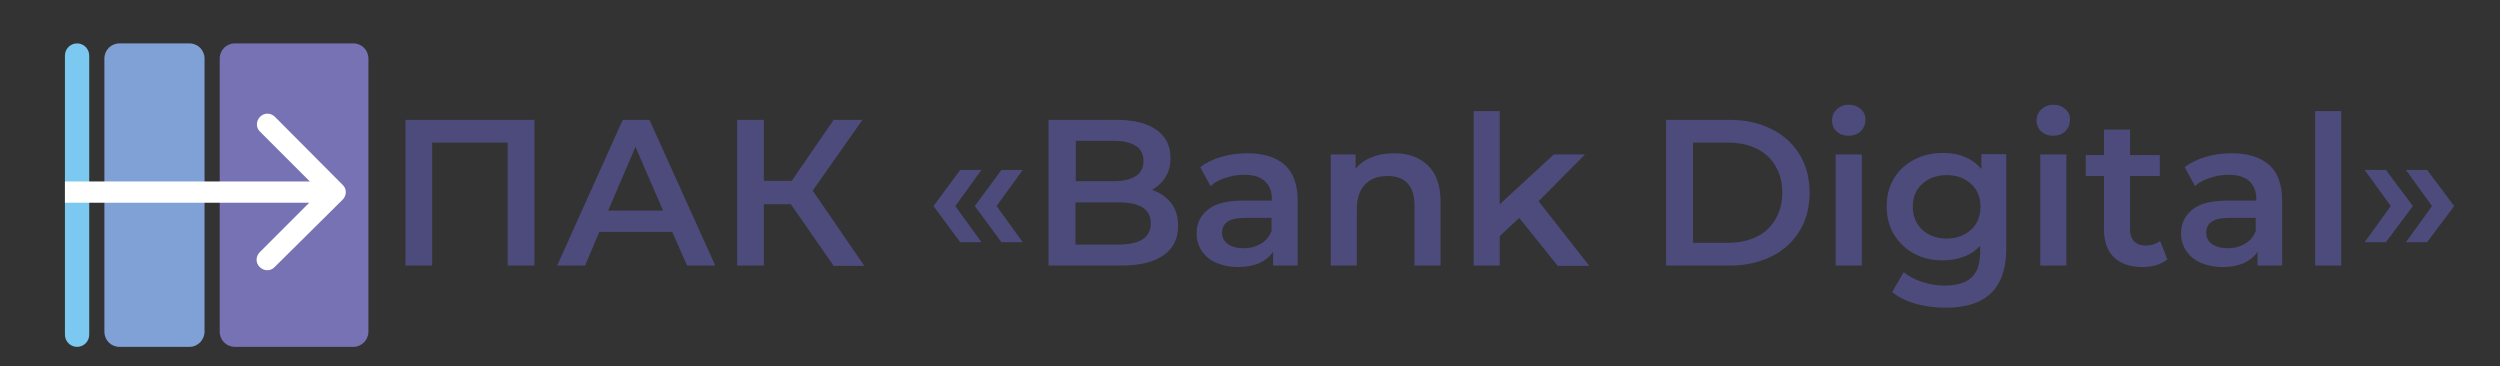
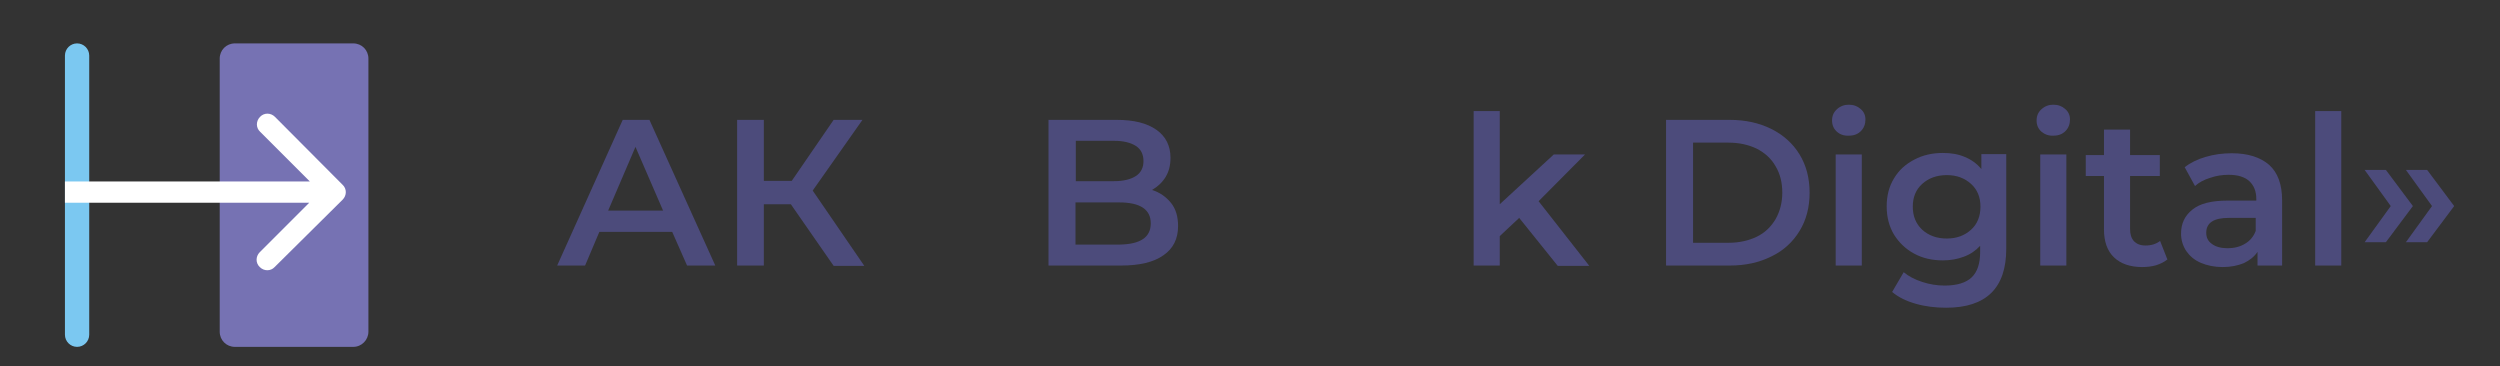
<svg xmlns="http://www.w3.org/2000/svg" viewBox="1588.1 2439.7 823.8 120.6" width="823.8" height="120.6">
  <rect x="1588.1" y="2439.7" width="823.8" height="120.6" fill="#333333" stroke="none" />
  <path fill="rgb(118, 114, 179)" stroke="none" fill-opacity="1" stroke-width="1" stroke-opacity="1" color="rgb(51, 51, 51)" font-size-adjust="none" class="st0" id="tSvgce435fa841" title="Path 1" d="M 1704.5 2554 C 1691.5 2554 1678.5 2554 1665.5 2554 C 1662.7 2554 1660.5 2551.8 1660.5 2549 C 1660.5 2519 1660.5 2489 1660.5 2459 C 1660.5 2456.2 1662.7 2454 1665.5 2454 C 1678.5 2454 1691.5 2454 1704.5 2454 C 1707.3 2454 1709.5 2456.2 1709.5 2459 C 1709.5 2489 1709.5 2519 1709.5 2549C 1709.5 2551.7 1707.3 2554 1704.5 2554Z" />
-   <path fill="rgb(127, 161, 213)" stroke="none" fill-opacity="1" stroke-width="1" stroke-opacity="1" color="rgb(51, 51, 51)" font-size-adjust="none" class="st1" id="tSvg8e7e6215d3" title="Path 2" d="M 1650.5 2554 C 1642.833 2554 1635.167 2554 1627.5 2554 C 1624.7 2554 1622.5 2551.8 1622.5 2549 C 1622.5 2519 1622.5 2489 1622.5 2459 C 1622.5 2456.2 1624.7 2454 1627.5 2454 C 1635.167 2454 1642.833 2454 1650.5 2454 C 1653.3 2454 1655.5 2456.2 1655.5 2459 C 1655.5 2489 1655.5 2519 1655.5 2549C 1655.5 2551.7 1653.3 2554 1650.5 2554Z" />
  <path fill="rgb(123, 200, 241)" stroke="none" fill-opacity="1" stroke-width="1" stroke-opacity="1" color="rgb(51, 51, 51)" font-size-adjust="none" class="st2" id="tSvg920becfa45" title="Path 3" d="M 1613.5 2554 C 1613.5 2554 1613.5 2554 1613.5 2554 C 1611.3 2554 1609.5 2552.2 1609.5 2550 C 1609.5 2519.333 1609.5 2488.667 1609.5 2458 C 1609.5 2455.8 1611.3 2454 1613.5 2454 C 1613.5 2454 1613.5 2454 1613.5 2454 C 1615.7 2454 1617.5 2455.8 1617.5 2458 C 1617.5 2488.667 1617.5 2519.333 1617.5 2550C 1617.5 2552.2 1615.7 2554 1613.5 2554Z" />
  <path fill="rgb(255, 255, 255)" stroke="none" fill-opacity="1" stroke-width="1" stroke-opacity="1" color="rgb(51, 51, 51)" font-size-adjust="none" class="st3" id="tSvgfc559eb839" title="Path 4" d="M 1701 2505.5 C 1702.4 2504.1 1702.4 2501.9 1701 2500.6 C 1693.567 2493.133 1686.133 2485.667 1678.7 2478.2 C 1677.3 2476.8 1675.1 2476.8 1673.8 2478.2 C 1672.4 2479.6 1672.4 2481.8 1673.8 2483.1 C 1680.4 2489.7 1687 2496.3 1693.6 2502.9 C 1686.967 2509.533 1680.333 2516.167 1673.7 2522.8 C 1672.3 2524.2 1672.3 2526.4 1673.7 2527.7 C 1675.1 2529.1 1677.3 2529.1 1678.6 2527.7C 1686.067 2520.3 1693.533 2512.9 1701 2505.5Z M 1609.5 2506.5 C 1639.167 2506.5 1668.833 2506.5 1698.5 2506.5 C 1698.5 2504.167 1698.5 2501.833 1698.5 2499.5 C 1668.833 2499.5 1639.167 2499.5 1609.5 2499.5C 1609.5 2501.833 1609.5 2504.167 1609.5 2506.5Z" />
-   <path fill="rgb(76, 75, 123)" stroke="none" fill-opacity="1" stroke-width="1" stroke-opacity="1" color="rgb(51, 51, 51)" font-size-adjust="none" class="st4" id="tSvg3966b29914" title="Path 5" d="M 1764.2 2479.2 C 1764.2 2495.2 1764.2 2511.2 1764.2 2527.2 C 1761.267 2527.2 1758.333 2527.2 1755.4 2527.2 C 1755.4 2513.7 1755.4 2500.2 1755.4 2486.7 C 1747.1 2486.7 1738.8 2486.7 1730.5 2486.7 C 1730.5 2500.2 1730.5 2513.7 1730.5 2527.2 C 1727.567 2527.2 1724.633 2527.2 1721.7 2527.2 C 1721.7 2511.2 1721.7 2495.2 1721.7 2479.2C 1735.867 2479.2 1750.033 2479.2 1764.2 2479.2Z" />
  <path fill="rgb(76, 75, 123)" stroke="none" fill-opacity="1" stroke-width="1" stroke-opacity="1" color="rgb(51, 51, 51)" font-size-adjust="none" class="st4" id="tSvgb8ca07c63b" title="Path 6" d="M 1809.6 2516.1 C 1801.6 2516.1 1793.6 2516.1 1785.6 2516.1 C 1784.033 2519.8 1782.467 2523.5 1780.9 2527.2 C 1777.833 2527.2 1774.767 2527.2 1771.7 2527.2 C 1778.9 2511.2 1786.1 2495.2 1793.3 2479.2 C 1796.233 2479.2 1799.167 2479.2 1802.1 2479.2 C 1809.333 2495.2 1816.567 2511.2 1823.8 2527.2 C 1820.7 2527.2 1817.6 2527.2 1814.5 2527.2C 1812.867 2523.5 1811.233 2519.8 1809.6 2516.1Z M 1806.6 2509.1 C 1803.567 2502.1 1800.533 2495.1 1797.5 2488.1 C 1794.5 2495.1 1791.5 2502.1 1788.5 2509.1C 1794.533 2509.1 1800.567 2509.1 1806.6 2509.1Z" />
  <path fill="rgb(76, 75, 123)" stroke="none" fill-opacity="1" stroke-width="1" stroke-opacity="1" color="rgb(51, 51, 51)" font-size-adjust="none" class="st4" id="tSvg16c8fbc52fd" title="Path 7" d="M 1848.7 2507 C 1845.733 2507 1842.767 2507 1839.8 2507 C 1839.8 2513.733 1839.8 2520.467 1839.8 2527.2 C 1836.867 2527.2 1833.933 2527.2 1831 2527.2 C 1831 2511.2 1831 2495.2 1831 2479.2 C 1833.933 2479.2 1836.867 2479.2 1839.8 2479.2 C 1839.8 2485.9 1839.8 2492.6 1839.8 2499.3 C 1842.867 2499.3 1845.933 2499.3 1849 2499.3 C 1853.6 2492.6 1858.2 2485.9 1862.8 2479.2 C 1865.967 2479.2 1869.133 2479.2 1872.3 2479.2 C 1866.833 2486.967 1861.367 2494.733 1855.9 2502.5 C 1861.567 2510.767 1867.233 2519.033 1872.9 2527.3 C 1869.533 2527.3 1866.167 2527.3 1862.8 2527.3C 1858.1 2520.533 1853.4 2513.767 1848.7 2507Z" />
-   <path fill="rgb(76, 75, 123)" stroke="none" fill-opacity="1" stroke-width="1" stroke-opacity="1" color="rgb(51, 51, 51)" font-size-adjust="none" class="st4" id="tSvgee54829005" title="Path 8" d="M 1895.7 2507.6 C 1898.633 2503.633 1901.567 2499.667 1904.5 2495.7 C 1906.833 2495.7 1909.167 2495.7 1911.5 2495.7 C 1908.633 2499.667 1905.767 2503.633 1902.9 2507.6 C 1905.767 2511.567 1908.633 2515.533 1911.5 2519.5 C 1909.167 2519.5 1906.833 2519.5 1904.5 2519.5C 1901.567 2515.533 1898.633 2511.567 1895.7 2507.6Z M 1909.3 2507.6 C 1912.233 2503.633 1915.167 2499.667 1918.1 2495.7 C 1920.433 2495.7 1922.767 2495.7 1925.1 2495.7 C 1922.233 2499.667 1919.367 2503.633 1916.5 2507.6 C 1919.367 2511.567 1922.233 2515.533 1925.1 2519.5 C 1922.767 2519.5 1920.433 2519.5 1918.1 2519.5C 1915.167 2515.533 1912.233 2511.567 1909.3 2507.6Z" />
  <path fill="rgb(76, 75, 123)" stroke="none" fill-opacity="1" stroke-width="1" stroke-opacity="1" color="rgb(51, 51, 51)" font-size-adjust="none" class="st4" id="tSvge2efab396c" title="Path 9" d="M 1974 2506.6 C 1975.6 2508.6 1976.3 2511.2 1976.3 2514.2 C 1976.3 2518.4 1974.7 2521.6 1971.5 2523.8 C 1968.3 2526.1 1963.6 2527.2 1957.5 2527.2 C 1949.533 2527.2 1941.567 2527.2 1933.6 2527.2 C 1933.6 2511.2 1933.6 2495.2 1933.6 2479.2 C 1941.1 2479.2 1948.6 2479.2 1956.1 2479.2 C 1961.8 2479.2 1966.1 2480.3 1969.2 2482.5 C 1972.3 2484.7 1973.8 2487.8 1973.8 2491.7 C 1973.8 2494.1 1973.3 2496.2 1972.2 2498 C 1971.1 2499.8 1969.6 2501.2 1967.7 2502.3C 1970.3 2503.1 1972.4 2504.6 1974 2506.6Z M 1942.6 2486.2 C 1942.6 2490.6 1942.6 2495 1942.6 2499.4 C 1946.8 2499.4 1951 2499.4 1955.2 2499.4 C 1958.3 2499.4 1960.7 2498.8 1962.4 2497.7 C 1964.1 2496.6 1964.9 2494.9 1964.9 2492.8 C 1964.9 2490.6 1964.1 2488.9 1962.4 2487.8 C 1960.7 2486.7 1958.3 2486.1 1955.2 2486.1 C 1951 2486.1 1946.8 2486.1 1942.6 2486.1C 1942.6 2486.133 1942.6 2486.167 1942.6 2486.2Z M 1967.3 2513.3 C 1967.3 2508.7 1963.8 2506.4 1956.9 2506.4 C 1952.1 2506.4 1947.3 2506.4 1942.5 2506.4 C 1942.5 2511.033 1942.5 2515.667 1942.5 2520.3 C 1947.3 2520.3 1952.1 2520.3 1956.9 2520.3C 1963.9 2520.2 1967.3 2517.9 1967.3 2513.3Z" />
-   <path fill="rgb(76, 75, 123)" stroke="none" fill-opacity="1" stroke-width="1" stroke-opacity="1" color="rgb(51, 51, 51)" font-size-adjust="none" class="st4" id="tSvgf31256819c" title="Path 10" d="M 2011.4 2494 C 2014.3 2496.6 2015.7 2500.5 2015.7 2505.7 C 2015.7 2512.867 2015.7 2520.033 2015.7 2527.2 C 2013 2527.2 2010.3 2527.2 2007.6 2527.2 C 2007.6 2525.7 2007.6 2524.2 2007.6 2522.7 C 2006.5 2524.3 2005 2525.5 2003.1 2526.4 C 2001.2 2527.2 1998.8 2527.7 1996.1 2527.7 C 1993.4 2527.7 1991 2527.2 1988.9 2526.3 C 1986.8 2525.4 1985.3 2524.1 1984.1 2522.4 C 1983 2520.7 1982.4 2518.8 1982.4 2516.7 C 1982.4 2513.4 1983.6 2510.8 1986.1 2508.8 C 1988.5 2506.8 1992.4 2505.8 1997.7 2505.8 C 2000.867 2505.8 2004.033 2505.8 2007.2 2505.8 C 2007.2 2505.633 2007.2 2505.467 2007.2 2505.3 C 2007.2 2502.7 2006.4 2500.8 2004.9 2499.4 C 2003.4 2498 2001.1 2497.3 1998.1 2497.3 C 1996 2497.3 1994 2497.6 1992 2498.3 C 1990 2498.9 1988.3 2499.8 1987 2501 C 1985.867 2498.933 1984.733 2496.867 1983.6 2494.8 C 1985.5 2493.3 1987.8 2492.2 1990.5 2491.4 C 1993.2 2490.6 1996.1 2490.2 1999.1 2490.2C 2004.4 2490.2 2008.6 2491.5 2011.4 2494Z M 2003.6 2520 C 2005.3 2519 2006.4 2517.6 2007.1 2515.8 C 2007.1 2514.367 2007.1 2512.933 2007.1 2511.5 C 2004.133 2511.5 2001.167 2511.5 1998.2 2511.5 C 1993.3 2511.5 1990.8 2513.1 1990.8 2516.4 C 1990.8 2518 1991.4 2519.2 1992.7 2520.1 C 1993.9 2521 1995.7 2521.5 1997.8 2521.5C 2000 2521.5 2001.9 2521 2003.6 2520Z" />
-   <path fill="rgb(76, 75, 123)" stroke="none" fill-opacity="1" stroke-width="1" stroke-opacity="1" color="rgb(51, 51, 51)" font-size-adjust="none" class="st4" id="tSvg18959e877cb" title="Path 11" d="M 2058.6 2494.2 C 2061.4 2496.9 2062.8 2500.9 2062.8 2506.2 C 2062.8 2513.2 2062.8 2520.2 2062.8 2527.2 C 2059.933 2527.2 2057.067 2527.2 2054.2 2527.2 C 2054.2 2520.567 2054.2 2513.933 2054.2 2507.3 C 2054.2 2504.1 2053.4 2501.7 2051.9 2500.1 C 2050.4 2498.5 2048.2 2497.7 2045.4 2497.7 C 2042.2 2497.7 2039.7 2498.6 2037.9 2500.5 C 2036.1 2502.4 2035.2 2505.1 2035.2 2508.7 C 2035.2 2514.867 2035.2 2521.033 2035.2 2527.2 C 2032.333 2527.2 2029.467 2527.2 2026.6 2527.2 C 2026.6 2515 2026.6 2502.8 2026.6 2490.6 C 2029.333 2490.6 2032.067 2490.6 2034.8 2490.6 C 2034.8 2492.167 2034.8 2493.733 2034.8 2495.3 C 2036.2 2493.6 2038 2492.3 2040.2 2491.5 C 2042.3 2490.6 2044.8 2490.2 2047.5 2490.2C 2052.1 2490.2 2055.8 2491.5 2058.6 2494.2Z" />
  <path fill="rgb(76, 75, 123)" stroke="none" fill-opacity="1" stroke-width="1" stroke-opacity="1" color="rgb(51, 51, 51)" font-size-adjust="none" class="st4" id="tSvg125f6a891d9" title="Path 12" d="M 2088.7 2511.5 C 2086.567 2513.5 2084.433 2515.5 2082.3 2517.5 C 2082.3 2520.733 2082.3 2523.967 2082.3 2527.2 C 2079.433 2527.2 2076.567 2527.2 2073.7 2527.2 C 2073.7 2510.233 2073.7 2493.267 2073.7 2476.3 C 2076.567 2476.3 2079.433 2476.3 2082.3 2476.3 C 2082.3 2486.533 2082.3 2496.767 2082.3 2507 C 2088.233 2501.533 2094.167 2496.067 2100.1 2490.6 C 2103.533 2490.6 2106.967 2490.6 2110.4 2490.6 C 2105.3 2495.733 2100.2 2500.867 2095.1 2506 C 2100.667 2513.1 2106.233 2520.2 2111.8 2527.3 C 2108.333 2527.3 2104.867 2527.3 2101.4 2527.3C 2097.167 2522.033 2092.933 2516.767 2088.7 2511.5Z" />
  <path fill="rgb(76, 75, 123)" stroke="none" fill-opacity="1" stroke-width="1" stroke-opacity="1" color="rgb(51, 51, 51)" font-size-adjust="none" class="st4" id="tSvg6b575cdcbb" title="Path 13" d="M 2137.1 2479.2 C 2144.1 2479.2 2151.1 2479.2 2158.1 2479.2 C 2163.2 2479.2 2167.8 2480.2 2171.8 2482.2 C 2175.8 2484.2 2178.9 2487 2181.1 2490.6 C 2183.3 2494.2 2184.4 2498.4 2184.4 2503.2 C 2184.4 2508 2183.3 2512.2 2181.1 2515.8 C 2178.9 2519.4 2175.8 2522.3 2171.8 2524.2 C 2167.8 2526.2 2163.3 2527.2 2158.1 2527.2 C 2151.1 2527.2 2144.1 2527.2 2137.1 2527.2C 2137.1 2511.2 2137.1 2495.2 2137.1 2479.2Z M 2157.7 2519.7 C 2161.2 2519.7 2164.3 2519 2167 2517.7 C 2169.7 2516.4 2171.7 2514.4 2173.2 2511.9 C 2174.6 2509.4 2175.4 2506.5 2175.4 2503.2 C 2175.4 2499.9 2174.7 2497 2173.2 2494.5 C 2171.8 2492 2169.7 2490.1 2167 2488.7 C 2164.3 2487.4 2161.2 2486.7 2157.7 2486.7 C 2153.8 2486.7 2149.9 2486.7 2146 2486.7 C 2146 2497.7 2146 2508.7 2146 2519.7C 2149.9 2519.7 2153.8 2519.7 2157.7 2519.7Z" />
  <path fill="rgb(76, 75, 123)" stroke="none" fill-opacity="1" stroke-width="1" stroke-opacity="1" color="rgb(51, 51, 51)" font-size-adjust="none" class="st4" id="tSvga1ace44af5" title="Path 14" d="M 2193.4 2483.1 C 2192.3 2482.1 2191.8 2480.9 2191.8 2479.4 C 2191.8 2477.9 2192.3 2476.7 2193.4 2475.7 C 2194.5 2474.7 2195.8 2474.2 2197.3 2474.2 C 2198.9 2474.2 2200.2 2474.7 2201.2 2475.6 C 2202.3 2476.5 2202.8 2477.7 2202.8 2479.1 C 2202.8 2480.6 2202.3 2481.9 2201.3 2482.9 C 2200.3 2483.9 2199 2484.4 2197.4 2484.4C 2195.7 2484.5 2194.4 2484 2193.4 2483.1Z M 2193 2490.6 C 2195.867 2490.6 2198.733 2490.6 2201.6 2490.6 C 2201.6 2502.8 2201.6 2515 2201.6 2527.2 C 2198.733 2527.2 2195.867 2527.2 2193 2527.2C 2193 2515 2193 2502.8 2193 2490.6Z" />
  <path fill="rgb(76, 75, 123)" stroke="none" fill-opacity="1" stroke-width="1" stroke-opacity="1" color="rgb(51, 51, 51)" font-size-adjust="none" class="st4" id="tSvg10575a2f3f5" title="Path 15" d="M 2249.2 2490.6 C 2249.2 2500.967 2249.2 2511.333 2249.2 2521.7 C 2249.2 2534.6 2242.6 2541.1 2229.4 2541.1 C 2225.9 2541.1 2222.5 2540.7 2219.4 2539.8 C 2216.2 2538.9 2213.6 2537.6 2211.6 2535.9 C 2212.867 2533.733 2214.133 2531.567 2215.4 2529.4 C 2217 2530.7 2219 2531.8 2221.5 2532.6 C 2223.9 2533.4 2226.4 2533.8 2228.9 2533.8 C 2232.9 2533.8 2235.9 2532.9 2237.8 2531.1 C 2239.7 2529.3 2240.6 2526.5 2240.6 2522.7 C 2240.6 2522.033 2240.6 2521.367 2240.6 2520.7 C 2239.1 2522.3 2237.4 2523.5 2235.2 2524.3 C 2233.1 2525.1 2230.8 2525.5 2228.3 2525.5 C 2224.8 2525.5 2221.7 2524.8 2218.9 2523.3 C 2216.1 2521.8 2213.9 2519.7 2212.2 2517 C 2210.6 2514.3 2209.8 2511.2 2209.8 2507.7 C 2209.8 2504.2 2210.6 2501.1 2212.2 2498.5 C 2213.8 2495.8 2216 2493.8 2218.9 2492.3 C 2221.7 2490.8 2224.9 2490.1 2228.3 2490.1 C 2231 2490.1 2233.4 2490.5 2235.5 2491.4 C 2237.7 2492.3 2239.5 2493.6 2241 2495.4 C 2241 2493.767 2241 2492.133 2241 2490.5 C 2243.733 2490.5 2246.467 2490.5 2249.2 2490.5C 2249.2 2490.533 2249.2 2490.567 2249.2 2490.6Z M 2237.6 2515.4 C 2239.7 2513.5 2240.7 2510.9 2240.7 2507.8 C 2240.7 2504.7 2239.7 2502.2 2237.6 2500.3 C 2235.5 2498.4 2232.9 2497.4 2229.6 2497.4 C 2226.3 2497.4 2223.6 2498.4 2221.5 2500.3 C 2219.4 2502.2 2218.4 2504.7 2218.4 2507.8 C 2218.4 2510.9 2219.4 2513.4 2221.5 2515.4 C 2223.6 2517.3 2226.3 2518.3 2229.6 2518.3C 2232.9 2518.3 2235.5 2517.3 2237.6 2515.4Z" />
  <path fill="rgb(76, 75, 123)" stroke="none" fill-opacity="1" stroke-width="1" stroke-opacity="1" color="rgb(51, 51, 51)" font-size-adjust="none" class="st4" id="tSvg745bb75f28" title="Path 16" d="M 2260.8 2483.1 C 2259.7 2482.1 2259.2 2480.9 2259.2 2479.4 C 2259.2 2477.9 2259.7 2476.7 2260.8 2475.7 C 2261.9 2474.7 2263.2 2474.2 2264.7 2474.2 C 2266.3 2474.2 2267.6 2474.7 2268.6 2475.6 C 2269.7 2476.5 2270.2 2477.7 2270.2 2479.1 C 2270.2 2480.6 2269.7 2481.9 2268.7 2482.9 C 2267.7 2483.9 2266.4 2484.4 2264.8 2484.4C 2263.2 2484.5 2261.9 2484 2260.8 2483.1Z M 2260.4 2490.6 C 2263.267 2490.6 2266.133 2490.6 2269 2490.6 C 2269 2502.8 2269 2515 2269 2527.2 C 2266.133 2527.2 2263.267 2527.2 2260.4 2527.2C 2260.4 2515 2260.4 2502.8 2260.4 2490.6Z" />
  <path fill="rgb(76, 75, 123)" stroke="none" fill-opacity="1" stroke-width="1" stroke-opacity="1" color="rgb(51, 51, 51)" font-size-adjust="none" class="st4" id="tSvg1894b14b24f" title="Path 17" d="M 2302.3 2525.2 C 2301.3 2526 2300.1 2526.6 2298.6 2527.1 C 2297.2 2527.5 2295.6 2527.7 2294 2527.7 C 2290 2527.7 2286.9 2526.6 2284.7 2524.5 C 2282.5 2522.4 2281.4 2519.3 2281.4 2515.3 C 2281.4 2509.433 2281.4 2503.567 2281.4 2497.7 C 2279.4 2497.7 2277.4 2497.7 2275.4 2497.7 C 2275.4 2495.4 2275.4 2493.1 2275.4 2490.8 C 2277.4 2490.8 2279.4 2490.8 2281.4 2490.8 C 2281.4 2488 2281.4 2485.2 2281.4 2482.4 C 2284.267 2482.4 2287.133 2482.4 2290 2482.4 C 2290 2485.2 2290 2488 2290 2490.8 C 2293.267 2490.8 2296.533 2490.8 2299.8 2490.8 C 2299.8 2493.1 2299.8 2495.4 2299.8 2497.7 C 2296.533 2497.7 2293.267 2497.7 2290 2497.7 C 2290 2503.5 2290 2509.3 2290 2515.1 C 2290 2516.9 2290.4 2518.2 2291.3 2519.2 C 2292.2 2520.1 2293.4 2520.6 2295.1 2520.6 C 2297 2520.6 2298.6 2520.1 2299.9 2519.1C 2300.7 2521.133 2301.5 2523.167 2302.3 2525.2Z" />
  <path fill="rgb(76, 75, 123)" stroke="none" fill-opacity="1" stroke-width="1" stroke-opacity="1" color="rgb(51, 51, 51)" font-size-adjust="none" class="st4" id="tSvg12c7f10b617" title="Path 18" d="M 2335.8 2494 C 2338.7 2496.6 2340.1 2500.5 2340.1 2505.7 C 2340.1 2512.867 2340.1 2520.033 2340.1 2527.2 C 2337.4 2527.2 2334.7 2527.2 2332 2527.2 C 2332 2525.7 2332 2524.2 2332 2522.7 C 2330.9 2524.3 2329.4 2525.5 2327.5 2526.4 C 2325.6 2527.2 2323.2 2527.7 2320.5 2527.7 C 2317.8 2527.7 2315.4 2527.2 2313.3 2526.3 C 2311.2 2525.4 2309.7 2524.1 2308.5 2522.4 C 2307.4 2520.7 2306.8 2518.8 2306.8 2516.7 C 2306.8 2513.4 2308 2510.8 2310.5 2508.8 C 2312.9 2506.8 2316.8 2505.8 2322.1 2505.8 C 2325.267 2505.8 2328.433 2505.8 2331.6 2505.8 C 2331.6 2505.633 2331.6 2505.467 2331.6 2505.3 C 2331.6 2502.7 2330.8 2500.8 2329.3 2499.4 C 2327.8 2498 2325.5 2497.3 2322.5 2497.3 C 2320.4 2497.3 2318.4 2497.6 2316.4 2498.3 C 2314.4 2498.9 2312.7 2499.8 2311.4 2501 C 2310.267 2498.933 2309.133 2496.867 2308 2494.8 C 2309.9 2493.3 2312.2 2492.2 2314.9 2491.4 C 2317.6 2490.6 2320.5 2490.2 2323.5 2490.2C 2328.8 2490.2 2332.9 2491.5 2335.8 2494Z M 2327.9 2520 C 2329.6 2519 2330.7 2517.6 2331.4 2515.8 C 2331.4 2514.367 2331.4 2512.933 2331.4 2511.5 C 2328.433 2511.5 2325.467 2511.5 2322.5 2511.5 C 2317.6 2511.5 2315.1 2513.1 2315.1 2516.4 C 2315.1 2518 2315.7 2519.2 2317 2520.1 C 2318.2 2521 2320 2521.5 2322.1 2521.5C 2324.3 2521.5 2326.3 2521 2327.9 2520Z" />
  <path fill="rgb(76, 75, 123)" stroke="none" fill-opacity="1" stroke-width="1" stroke-opacity="1" color="rgb(51, 51, 51)" font-size-adjust="none" class="st4" id="tSvg153980bfaeb" title="Path 19" d="M 2351 2476.3 C 2353.867 2476.3 2356.733 2476.3 2359.6 2476.3 C 2359.6 2493.267 2359.6 2510.233 2359.6 2527.2 C 2356.733 2527.2 2353.867 2527.2 2351 2527.2C 2351 2510.233 2351 2493.267 2351 2476.3Z" />
  <path fill="rgb(76, 75, 123)" stroke="none" fill-opacity="1" stroke-width="1" stroke-opacity="1" color="rgb(51, 51, 51)" font-size-adjust="none" class="st4" id="tSvg4cad0cf9ce" title="Path 20" d="M 2367.3 2519.5 C 2370.167 2515.533 2373.033 2511.567 2375.9 2507.6 C 2373.033 2503.633 2370.167 2499.667 2367.3 2495.7 C 2369.633 2495.7 2371.967 2495.7 2374.3 2495.7 C 2377.267 2499.667 2380.233 2503.633 2383.2 2507.6 C 2380.233 2511.567 2377.267 2515.533 2374.3 2519.5C 2371.967 2519.5 2369.633 2519.5 2367.3 2519.5Z M 2380.9 2519.5 C 2383.767 2515.533 2386.633 2511.567 2389.5 2507.6 C 2386.633 2503.633 2383.767 2499.667 2380.9 2495.7 C 2383.233 2495.7 2385.567 2495.7 2387.9 2495.7 C 2390.867 2499.667 2393.833 2503.633 2396.8 2507.6 C 2393.833 2511.567 2390.867 2515.533 2387.9 2519.5C 2385.567 2519.5 2383.233 2519.5 2380.9 2519.5Z" />
  <defs />
</svg>